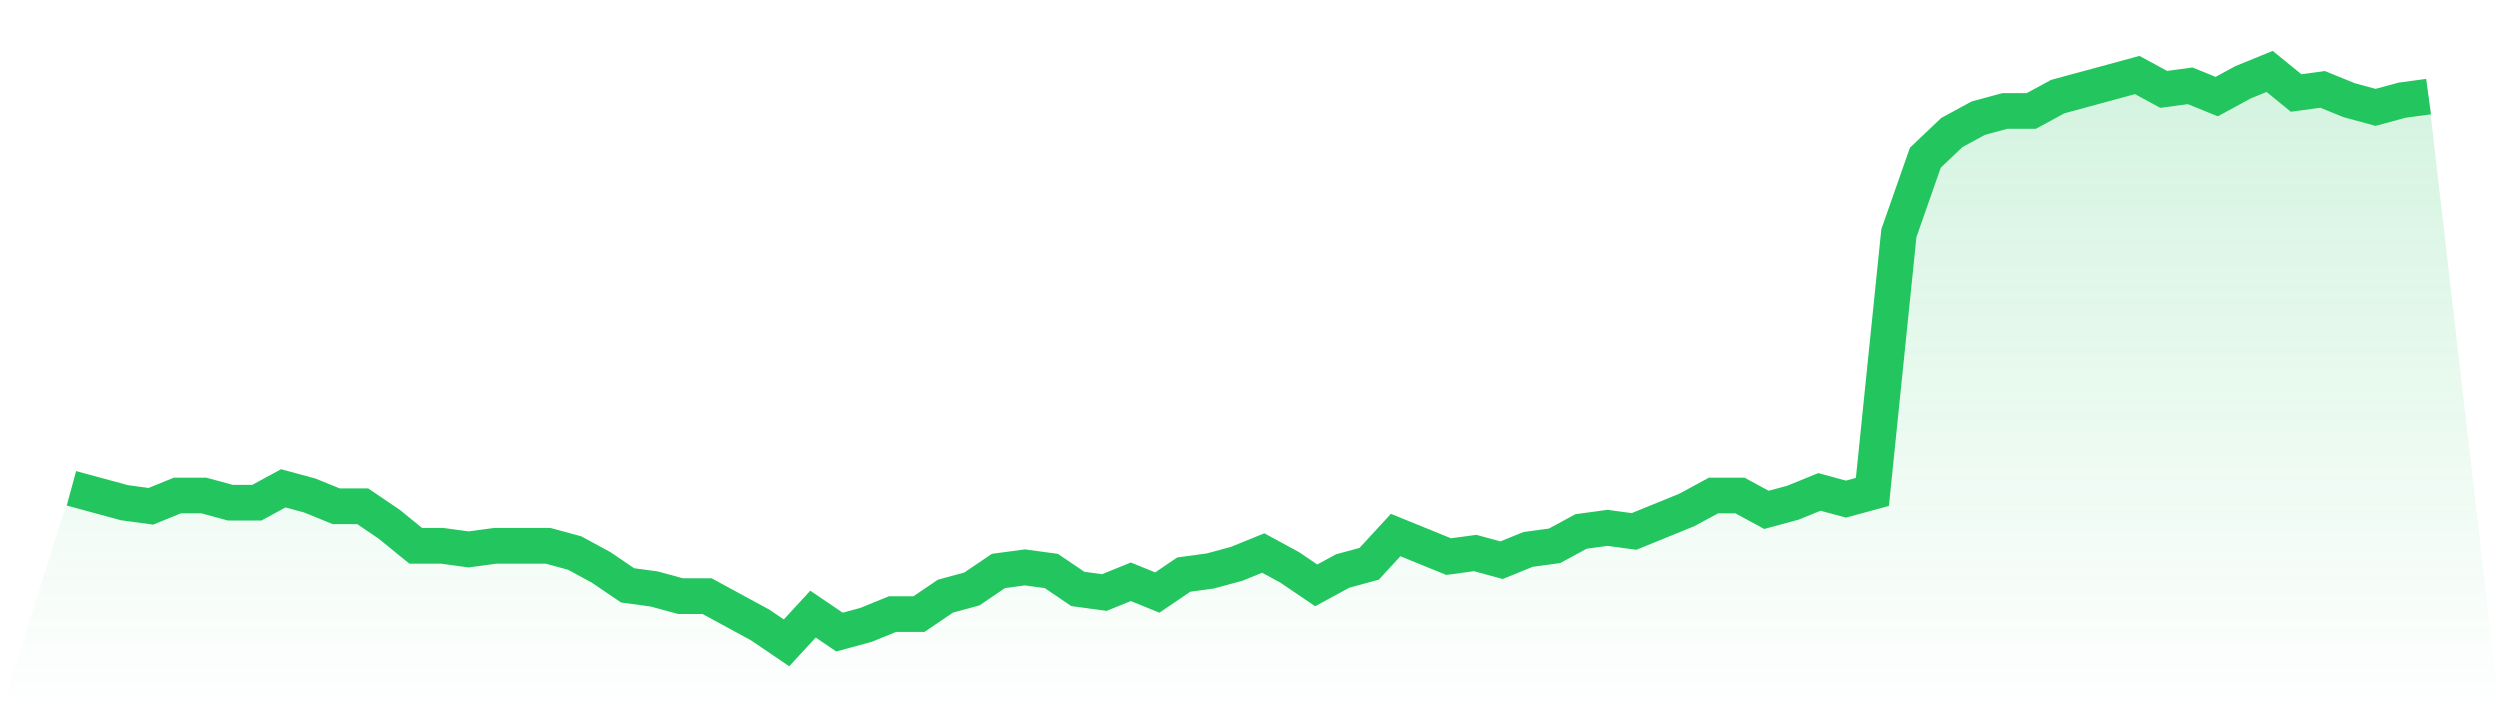
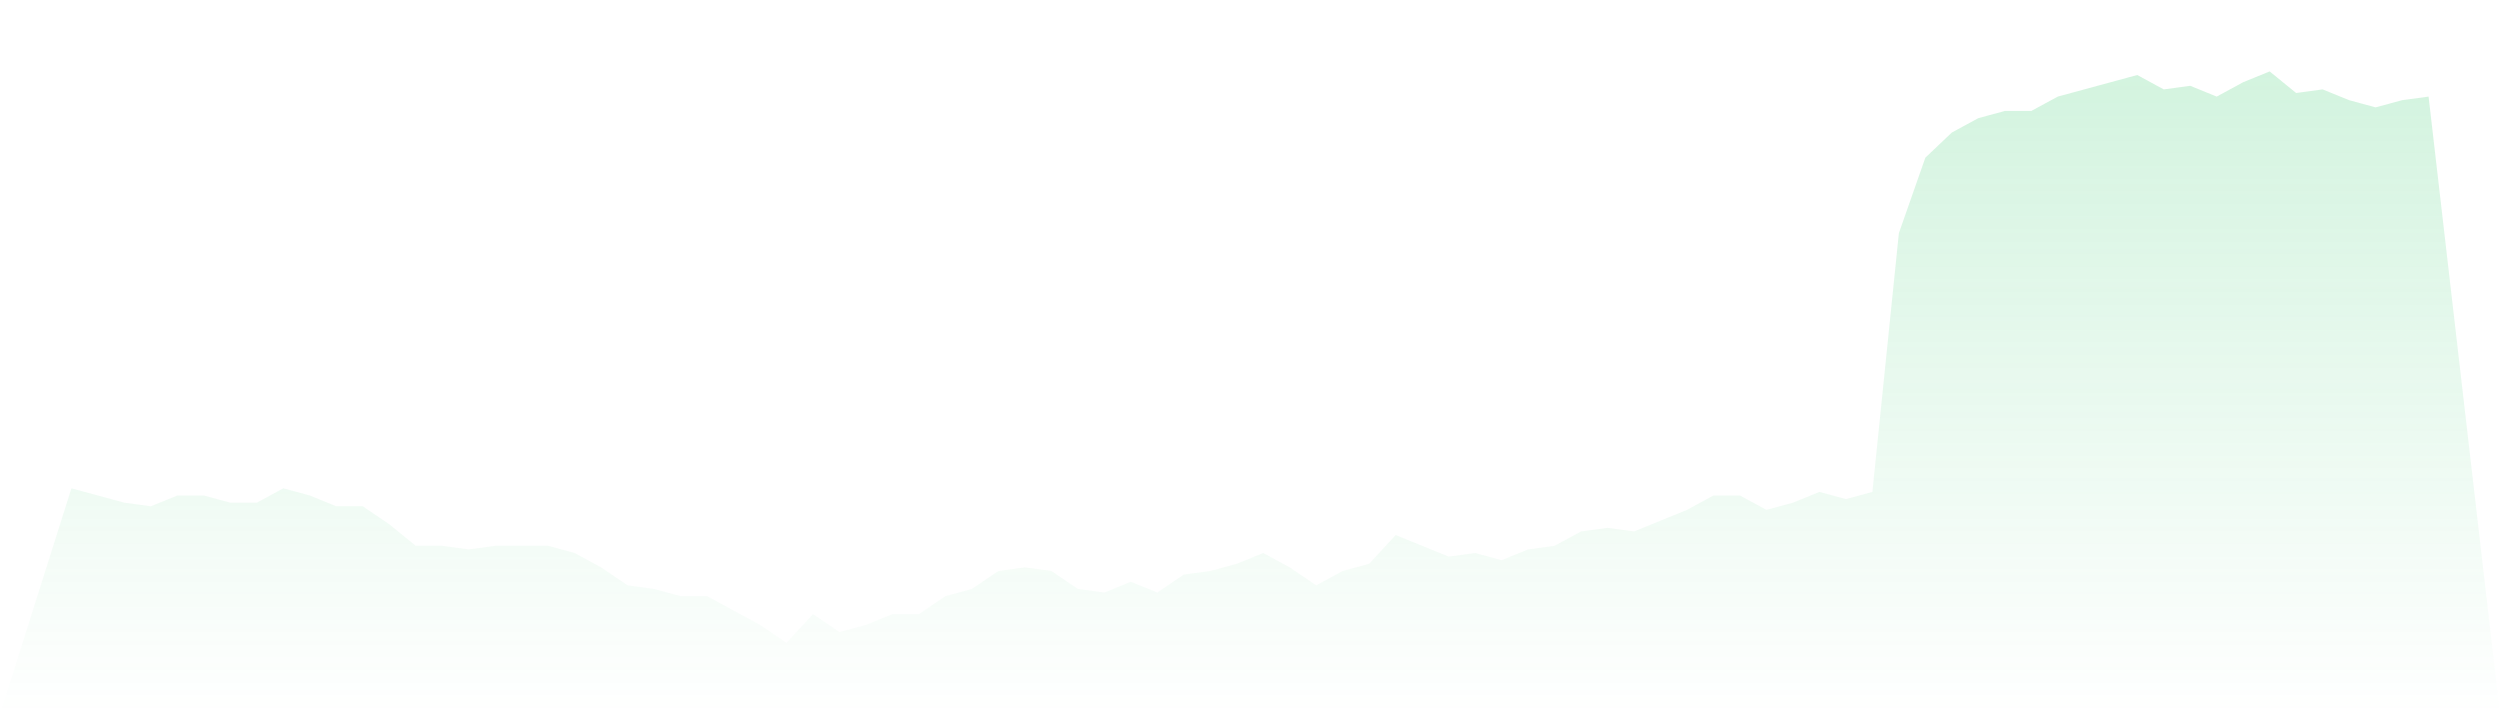
<svg xmlns="http://www.w3.org/2000/svg" viewBox="0 0 140 40">
  <defs>
    <linearGradient id="gradient" x1="0" x2="0" y1="0" y2="1">
      <stop offset="0%" stop-color="#22c55e" stop-opacity="0.2" />
      <stop offset="100%" stop-color="#22c55e" stop-opacity="0" />
    </linearGradient>
  </defs>
  <path d="M4,27.346 L4,27.346 L5.483,27.748 L6.966,28.151 L8.449,28.352 L9.933,27.748 L11.416,27.748 L12.899,28.151 L14.382,28.151 L15.865,27.346 L17.348,27.748 L18.831,28.352 L20.315,28.352 L21.798,29.358 L23.281,30.566 L24.764,30.566 L26.247,30.767 L27.73,30.566 L29.213,30.566 L30.697,30.566 L32.18,30.969 L33.663,31.774 L35.146,32.78 L36.629,32.981 L38.112,33.384 L39.596,33.384 L41.079,34.189 L42.562,34.994 L44.045,36 L45.528,34.39 L47.011,35.396 L48.494,34.994 L49.978,34.39 L51.461,34.39 L52.944,33.384 L54.427,32.981 L55.91,31.975 L57.393,31.774 L58.876,31.975 L60.36,32.981 L61.843,33.182 L63.326,32.579 L64.809,33.182 L66.292,32.176 L67.775,31.975 L69.258,31.572 L70.742,30.969 L72.225,31.774 L73.708,32.78 L75.191,31.975 L76.674,31.572 L78.157,29.962 L79.64,30.566 L81.124,31.17 L82.607,30.969 L84.09,31.371 L85.573,30.767 L87.056,30.566 L88.539,29.761 L90.022,29.56 L91.506,29.761 L92.989,29.157 L94.472,28.553 L95.955,27.748 L97.438,27.748 L98.921,28.553 L100.404,28.151 L101.888,27.547 L103.371,27.95 L104.854,27.547 L106.337,13.057 L107.82,8.83 L109.303,7.421 L110.787,6.616 L112.27,6.214 L113.753,6.214 L115.236,5.409 L116.719,5.006 L118.202,4.604 L119.685,4.201 L121.169,5.006 L122.652,4.805 L124.135,5.409 L125.618,4.604 L127.101,4 L128.584,5.208 L130.067,5.006 L131.551,5.61 L133.034,6.013 L134.517,5.61 L136,5.409 L140,40 L0,40 z" fill="url(#gradient)" />
-   <path d="M4,27.346 L4,27.346 L5.483,27.748 L6.966,28.151 L8.449,28.352 L9.933,27.748 L11.416,27.748 L12.899,28.151 L14.382,28.151 L15.865,27.346 L17.348,27.748 L18.831,28.352 L20.315,28.352 L21.798,29.358 L23.281,30.566 L24.764,30.566 L26.247,30.767 L27.73,30.566 L29.213,30.566 L30.697,30.566 L32.18,30.969 L33.663,31.774 L35.146,32.78 L36.629,32.981 L38.112,33.384 L39.596,33.384 L41.079,34.189 L42.562,34.994 L44.045,36 L45.528,34.39 L47.011,35.396 L48.494,34.994 L49.978,34.39 L51.461,34.39 L52.944,33.384 L54.427,32.981 L55.91,31.975 L57.393,31.774 L58.876,31.975 L60.36,32.981 L61.843,33.182 L63.326,32.579 L64.809,33.182 L66.292,32.176 L67.775,31.975 L69.258,31.572 L70.742,30.969 L72.225,31.774 L73.708,32.78 L75.191,31.975 L76.674,31.572 L78.157,29.962 L79.64,30.566 L81.124,31.17 L82.607,30.969 L84.09,31.371 L85.573,30.767 L87.056,30.566 L88.539,29.761 L90.022,29.56 L91.506,29.761 L92.989,29.157 L94.472,28.553 L95.955,27.748 L97.438,27.748 L98.921,28.553 L100.404,28.151 L101.888,27.547 L103.371,27.95 L104.854,27.547 L106.337,13.057 L107.82,8.83 L109.303,7.421 L110.787,6.616 L112.27,6.214 L113.753,6.214 L115.236,5.409 L116.719,5.006 L118.202,4.604 L119.685,4.201 L121.169,5.006 L122.652,4.805 L124.135,5.409 L125.618,4.604 L127.101,4 L128.584,5.208 L130.067,5.006 L131.551,5.61 L133.034,6.013 L134.517,5.61 L136,5.409" fill="none" stroke="#22c55e" stroke-width="2" />
</svg>